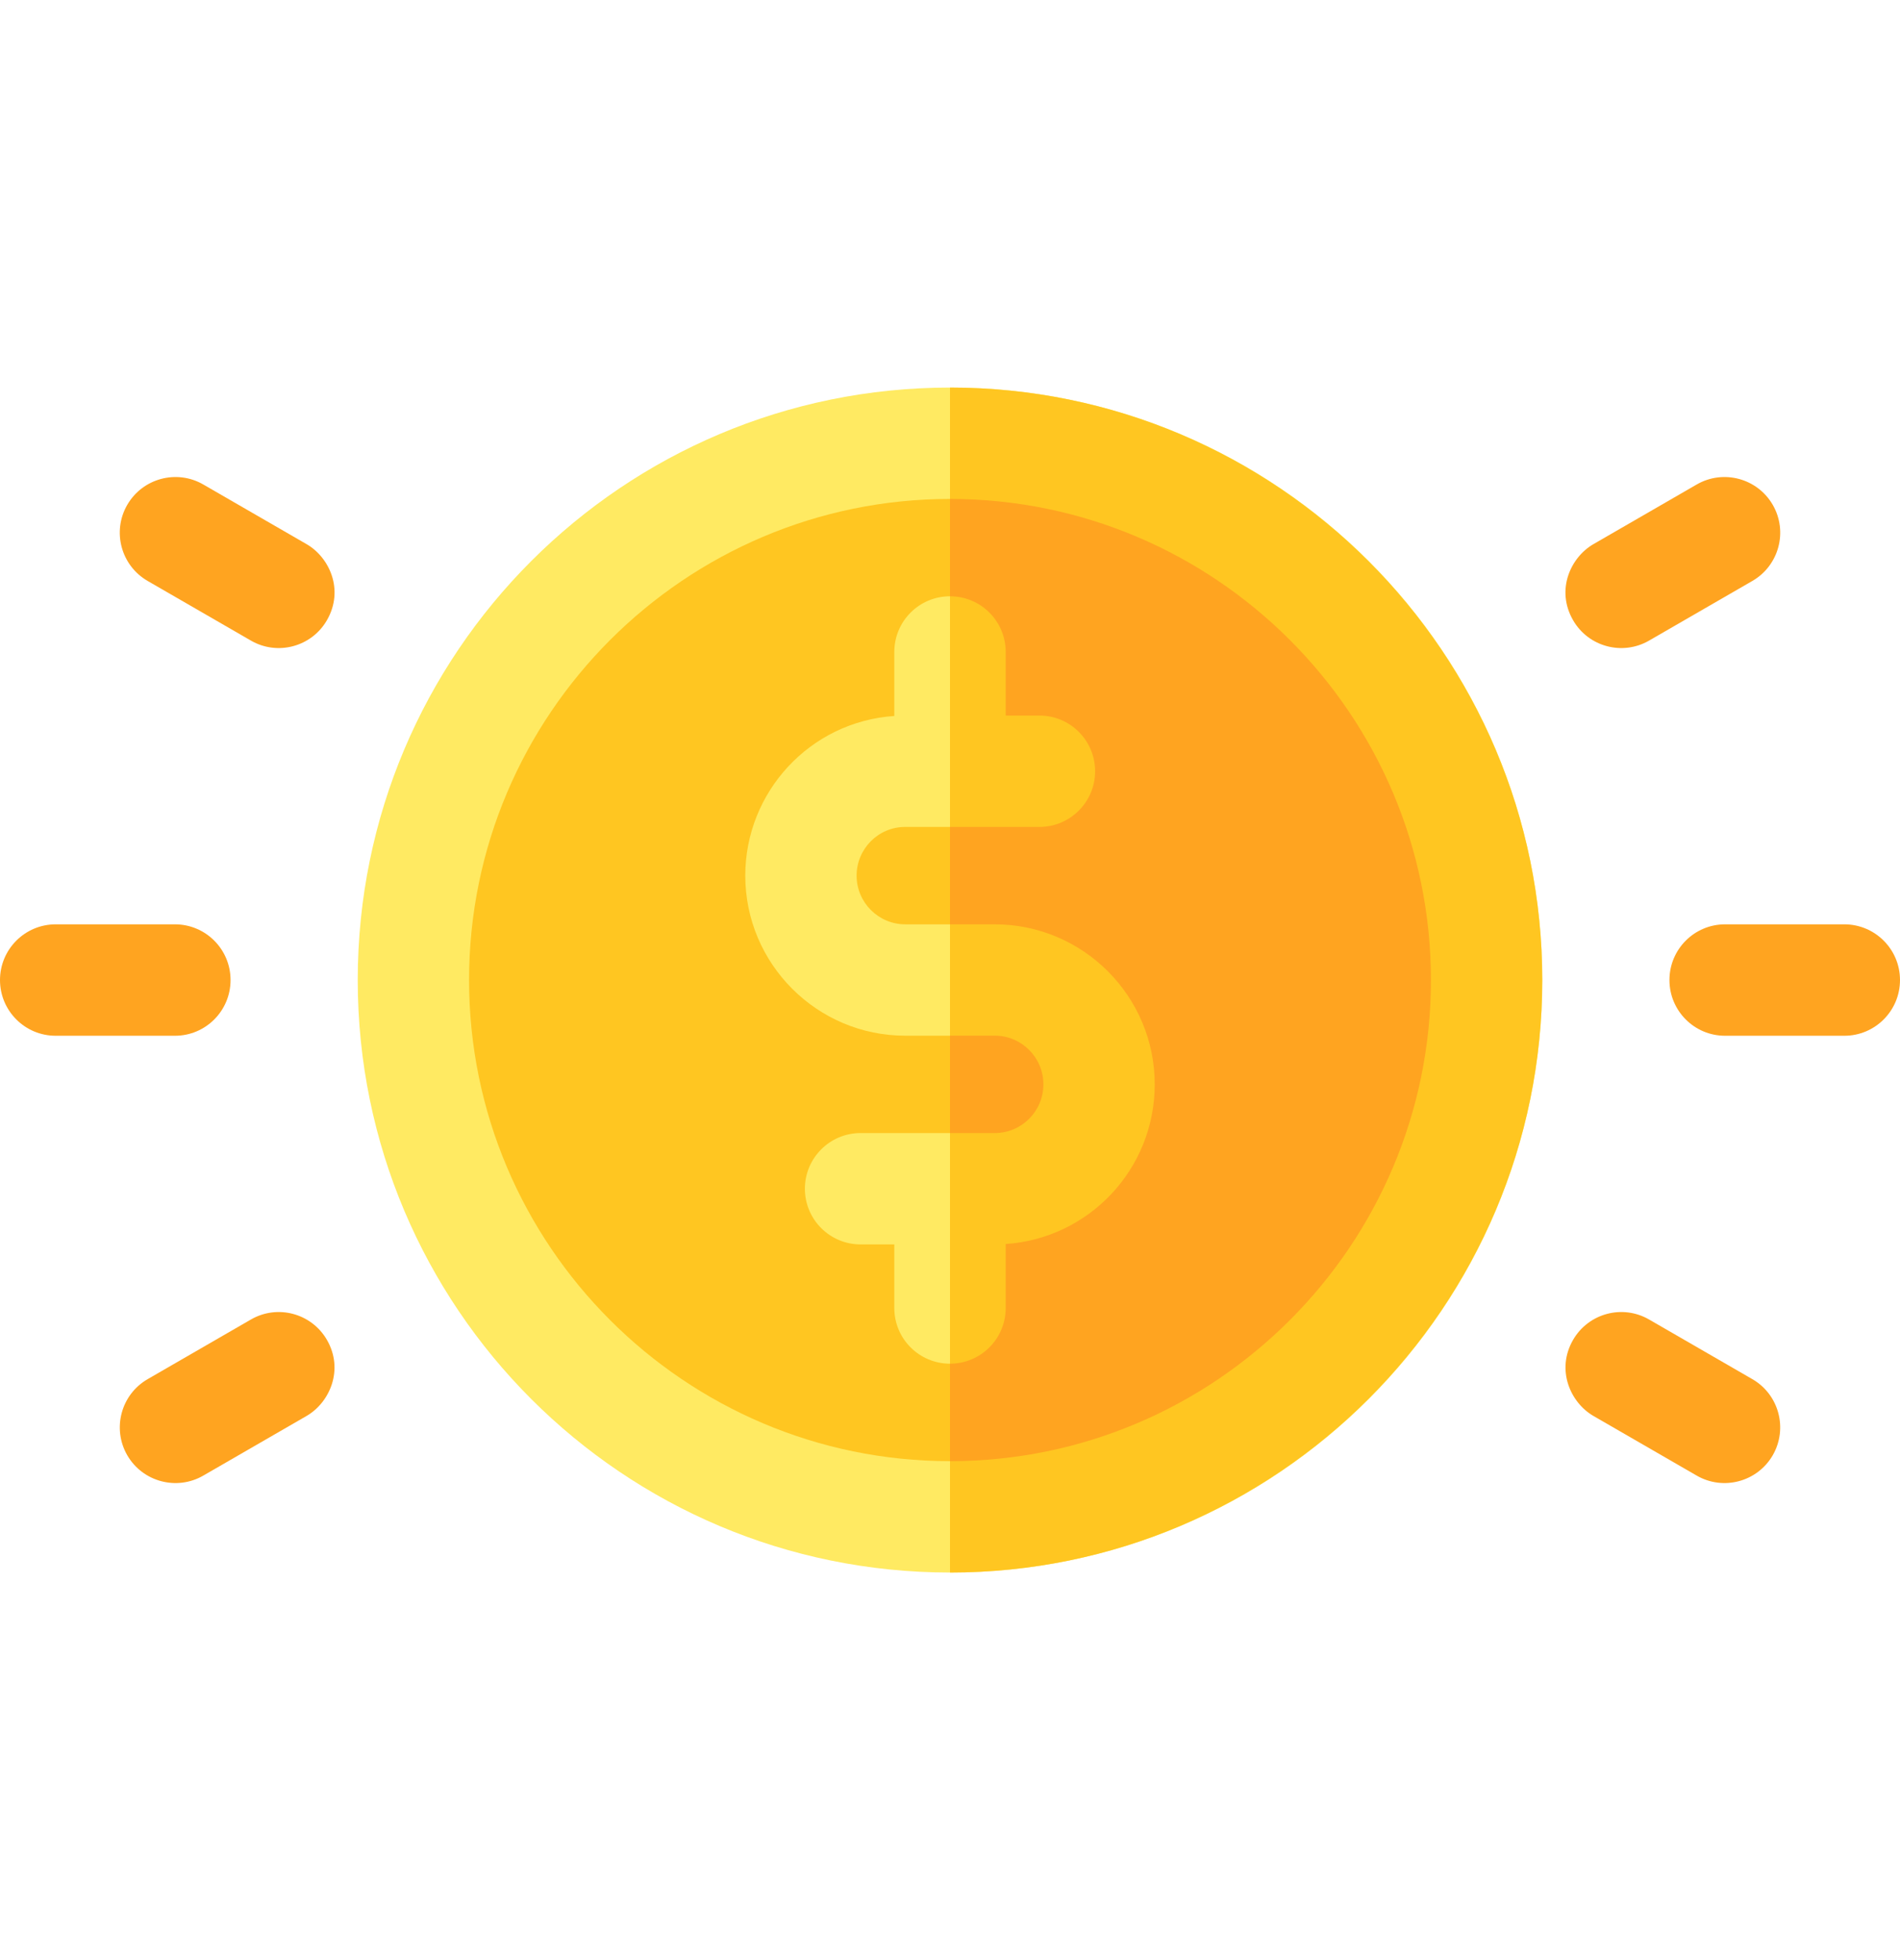
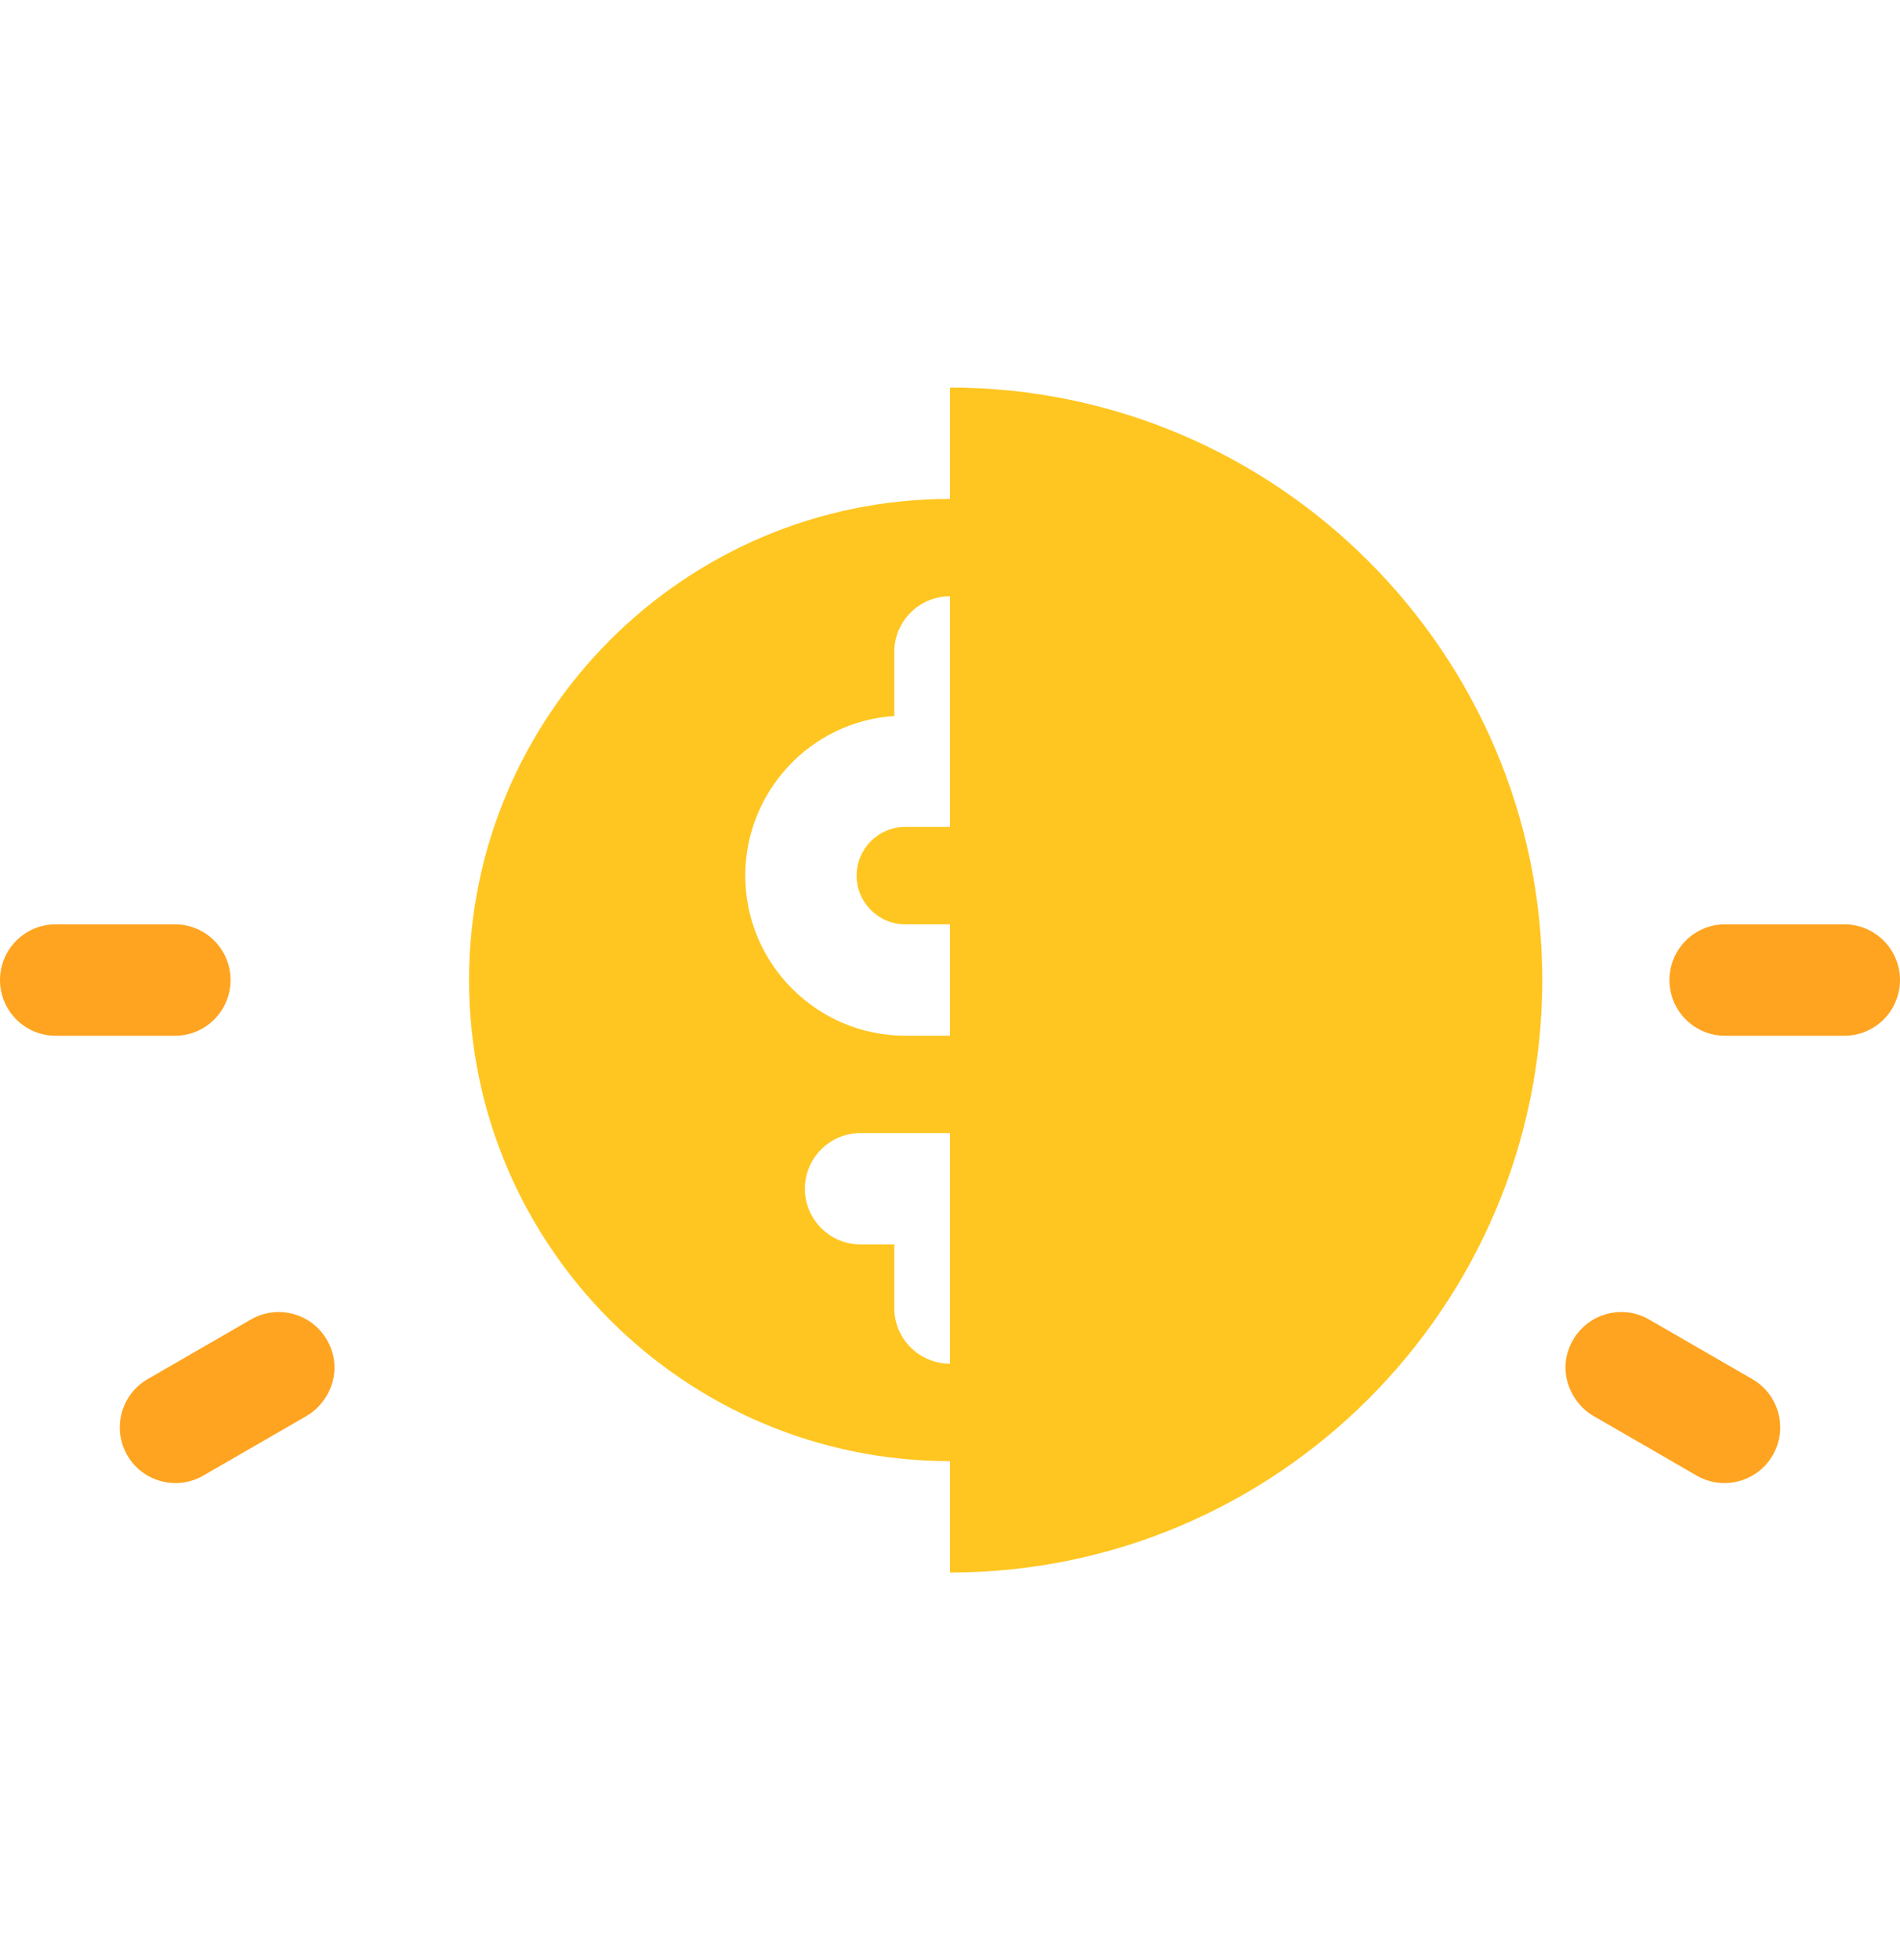
<svg xmlns="http://www.w3.org/2000/svg" width="32" height="33" viewBox="0 0 32 33" fill="none">
-   <path d="M16 26.475C21.509 26.475 25.975 22.009 25.975 16.5C25.975 10.991 21.509 6.525 16 6.525C10.491 6.525 6.025 10.991 6.025 16.5C6.025 22.009 10.491 26.475 16 26.475Z" fill="#FFEA62" />
  <path d="M16 6.525C21.5 6.525 25.975 11 25.975 16.5C25.975 22 21.5 26.475 16 26.475V6.525Z" fill="#FFC621" />
  <path d="M16 8.4C11.534 8.4 7.9 12.034 7.9 16.5C7.9 20.966 11.534 24.6 16 24.6C20.466 24.6 24.1 20.966 24.1 16.5C24.1 12.034 20.466 8.4 16 8.4ZM16.938 20.944V22.022C16.938 22.54 16.518 22.959 16 22.959C15.482 22.959 15.062 22.54 15.062 22.022V20.951H14.494C13.976 20.951 13.556 20.531 13.556 20.014C13.556 19.496 13.976 19.076 14.494 19.076H16.753C17.205 19.076 17.573 18.71 17.573 18.256C17.573 17.804 17.205 17.437 16.753 17.437H15.247C13.761 17.437 12.552 16.228 12.552 14.742C12.552 13.337 13.639 12.15 15.062 12.054V10.976C15.062 10.458 15.482 10.039 16 10.039C16.518 10.039 16.937 10.458 16.937 10.976V12.047H17.506C18.024 12.047 18.444 12.467 18.444 12.985C18.444 13.502 18.024 13.922 17.506 13.922H15.247C14.786 13.922 14.427 14.297 14.427 14.742C14.427 15.194 14.795 15.562 15.247 15.562H16.753C18.239 15.562 19.448 16.77 19.448 18.256C19.448 19.686 18.339 20.85 16.938 20.944Z" fill="#FFC621" />
-   <path d="M16.938 10.976V12.047H17.506C18.024 12.047 18.444 12.467 18.444 12.985C18.444 13.502 18.024 13.922 17.506 13.922H16V15.562H16.753C18.239 15.562 19.448 16.77 19.448 18.256C19.448 19.686 18.339 20.85 16.938 20.944V22.022C16.938 22.54 16.518 22.959 16 22.959V24.6C20.466 24.6 24.1 20.966 24.1 16.5C24.1 12.034 20.466 8.4 16 8.4V10.039C16.518 10.039 16.938 10.458 16.938 10.976Z" fill="#FFA420" />
-   <path d="M17.573 18.256C17.573 17.804 17.205 17.436 16.753 17.436H16V19.076H16.753C17.205 19.076 17.573 18.71 17.573 18.256Z" fill="#FFA420" />
  <path d="M0 16.5C0 17.018 0.42 17.438 0.938 17.438H2.946C3.464 17.438 3.883 17.018 3.883 16.5C3.883 15.982 3.464 15.562 2.946 15.562H0.938C0.42 15.562 0 15.982 0 16.5Z" fill="#FFA420" />
  <path d="M2.487 23.219C2.038 23.478 1.885 24.052 2.143 24.5C2.402 24.948 2.976 25.102 3.424 24.843L5.163 23.839C5.552 23.614 5.797 23.061 5.506 22.558C5.247 22.11 4.674 21.956 4.226 22.215L2.487 23.219Z" fill="#FFA420" />
-   <path d="M2.143 8.5C1.884 8.948 2.038 9.522 2.487 9.781L4.226 10.785C4.674 11.044 5.248 10.89 5.506 10.442C5.802 9.929 5.545 9.381 5.163 9.161L3.424 8.157C2.976 7.898 2.402 8.052 2.143 8.5Z" fill="#FFA420" />
  <path d="M32 16.5C32 17.018 31.58 17.438 31.062 17.438H29.054C28.536 17.438 28.117 17.018 28.117 16.5C28.117 15.982 28.536 15.562 29.054 15.562H31.062C31.58 15.562 32 15.982 32 16.5Z" fill="#FFA420" />
  <path d="M29.513 23.219C29.962 23.478 30.115 24.052 29.857 24.5C29.598 24.948 29.024 25.102 28.576 24.843L26.837 23.839C26.448 23.614 26.203 23.061 26.494 22.558C26.753 22.11 27.326 21.956 27.774 22.215L29.513 23.219Z" fill="#FFA420" />
-   <path d="M29.857 8.5C30.116 8.948 29.962 9.522 29.513 9.781L27.774 10.785C27.326 11.044 26.752 10.89 26.494 10.442C26.198 9.929 26.455 9.381 26.837 9.161L28.576 8.157C29.024 7.898 29.598 8.052 29.857 8.5Z" fill="#FFA420" />
</svg>